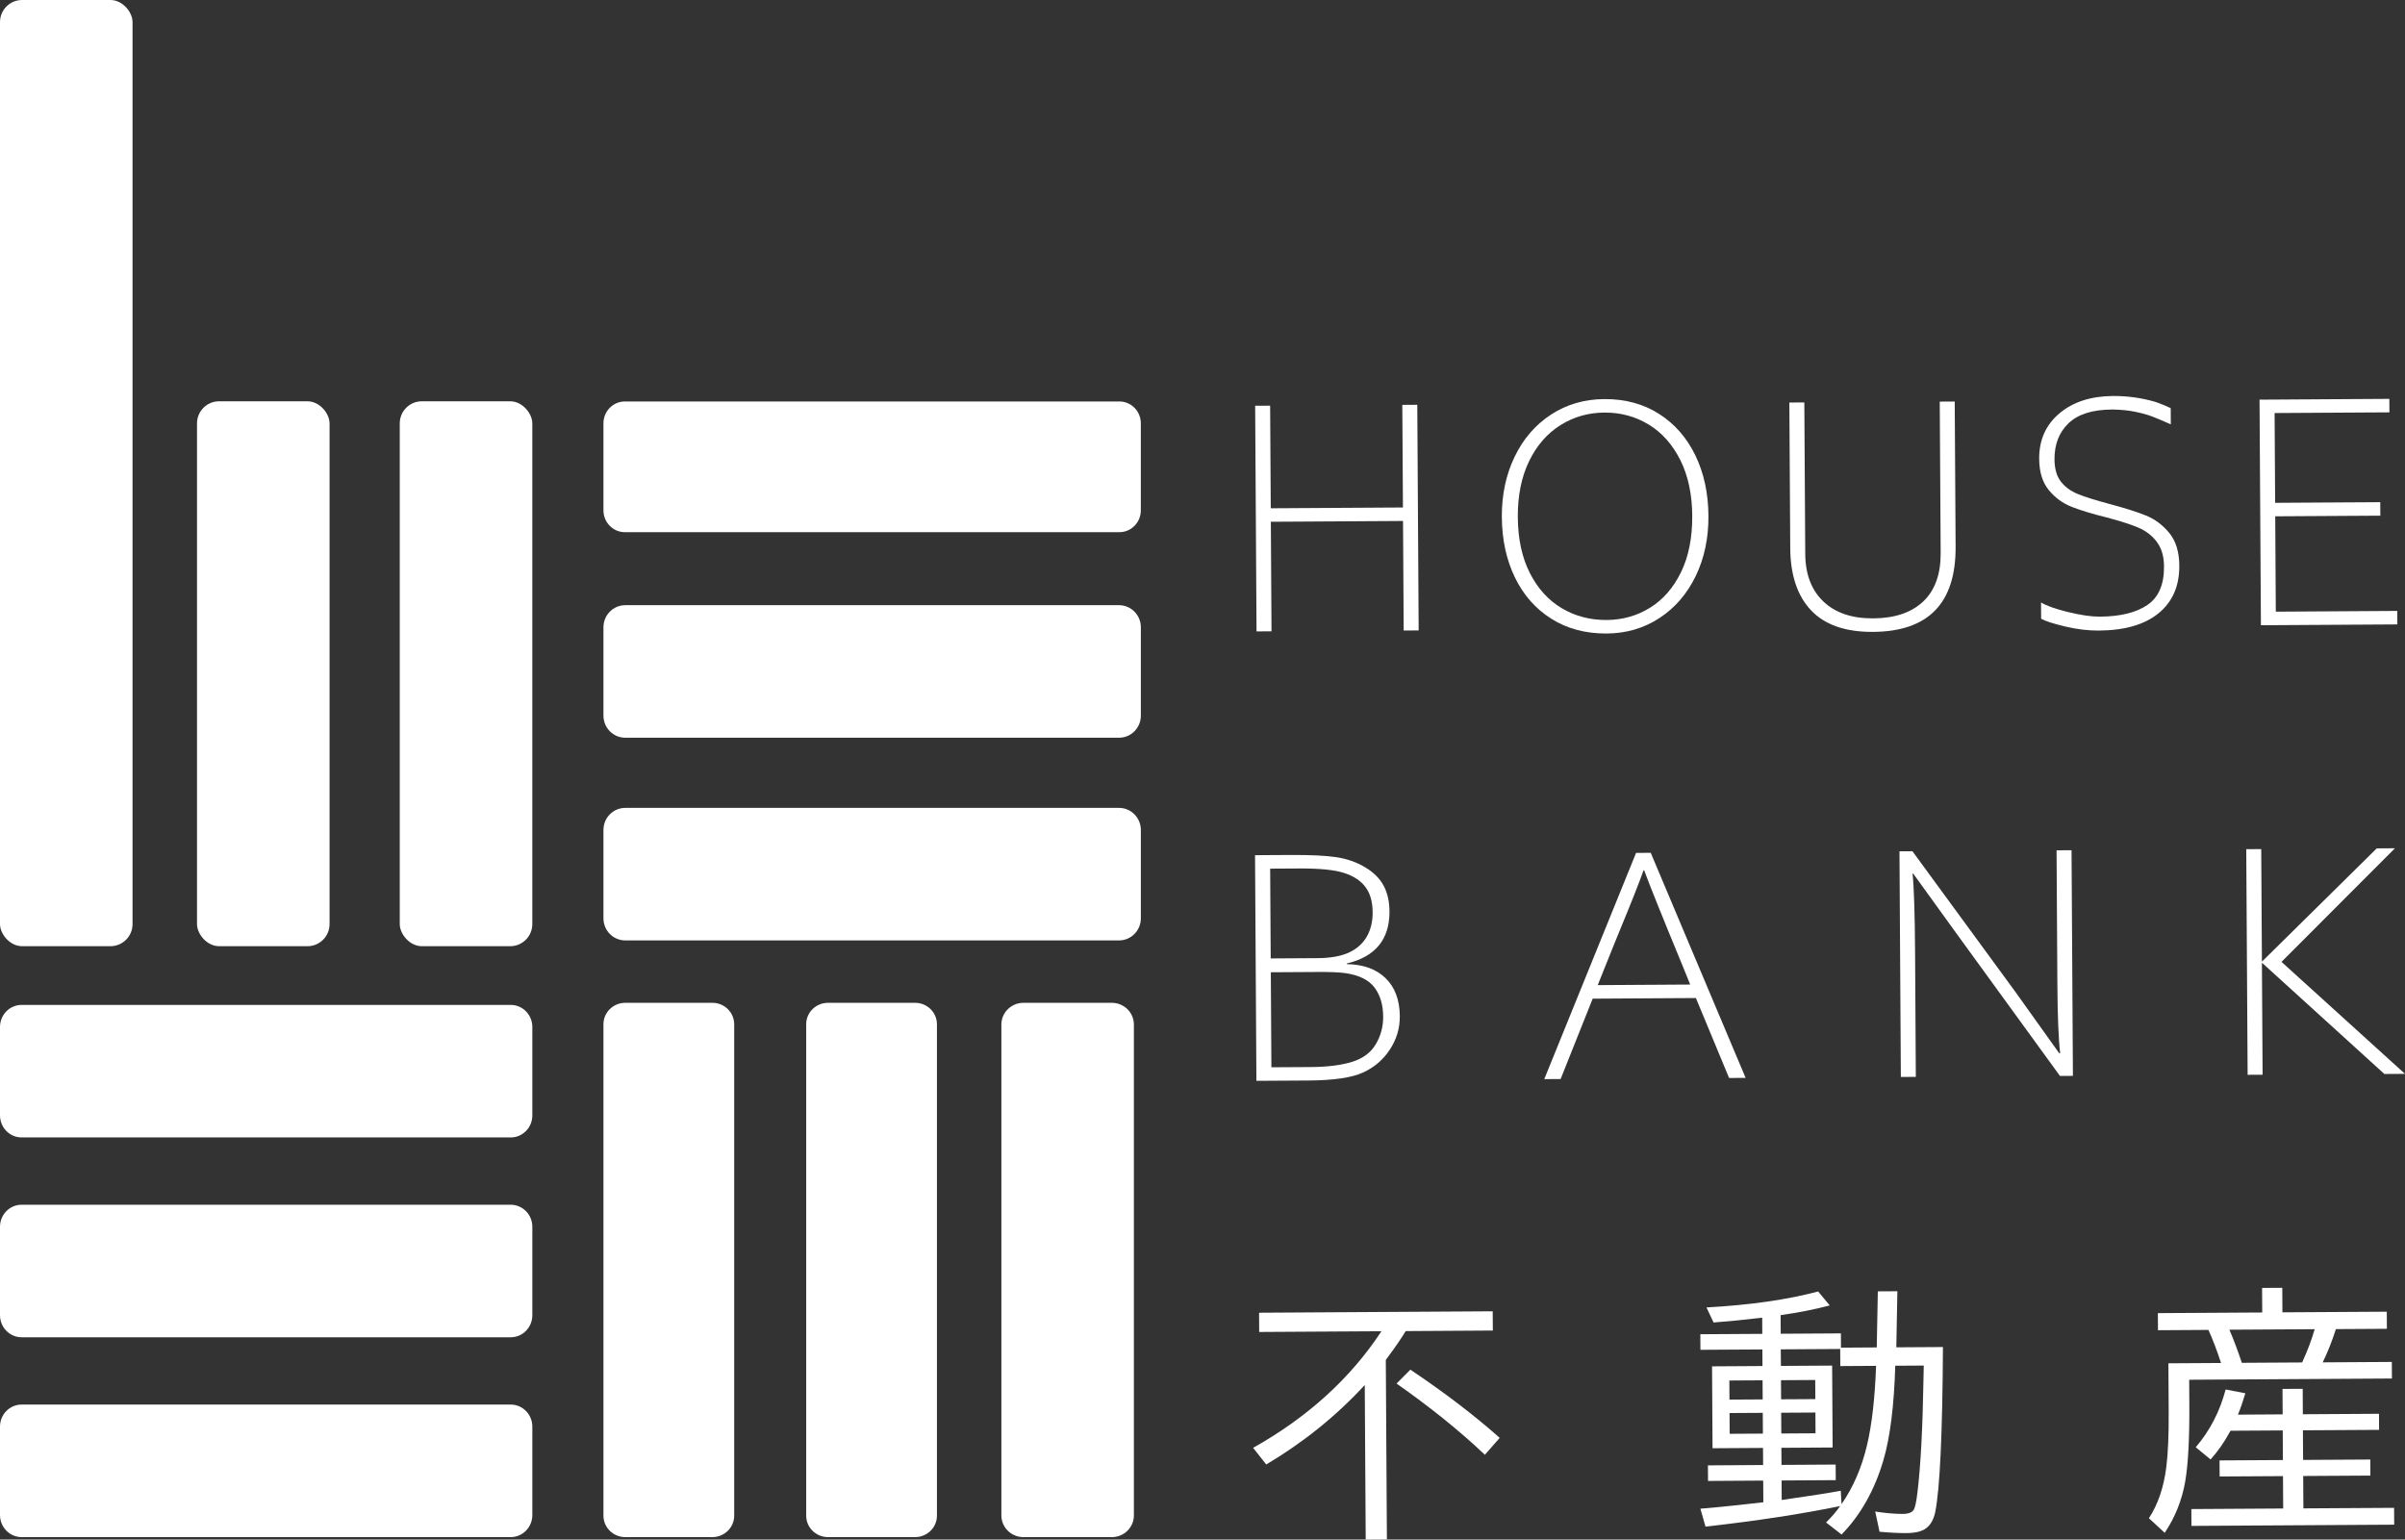
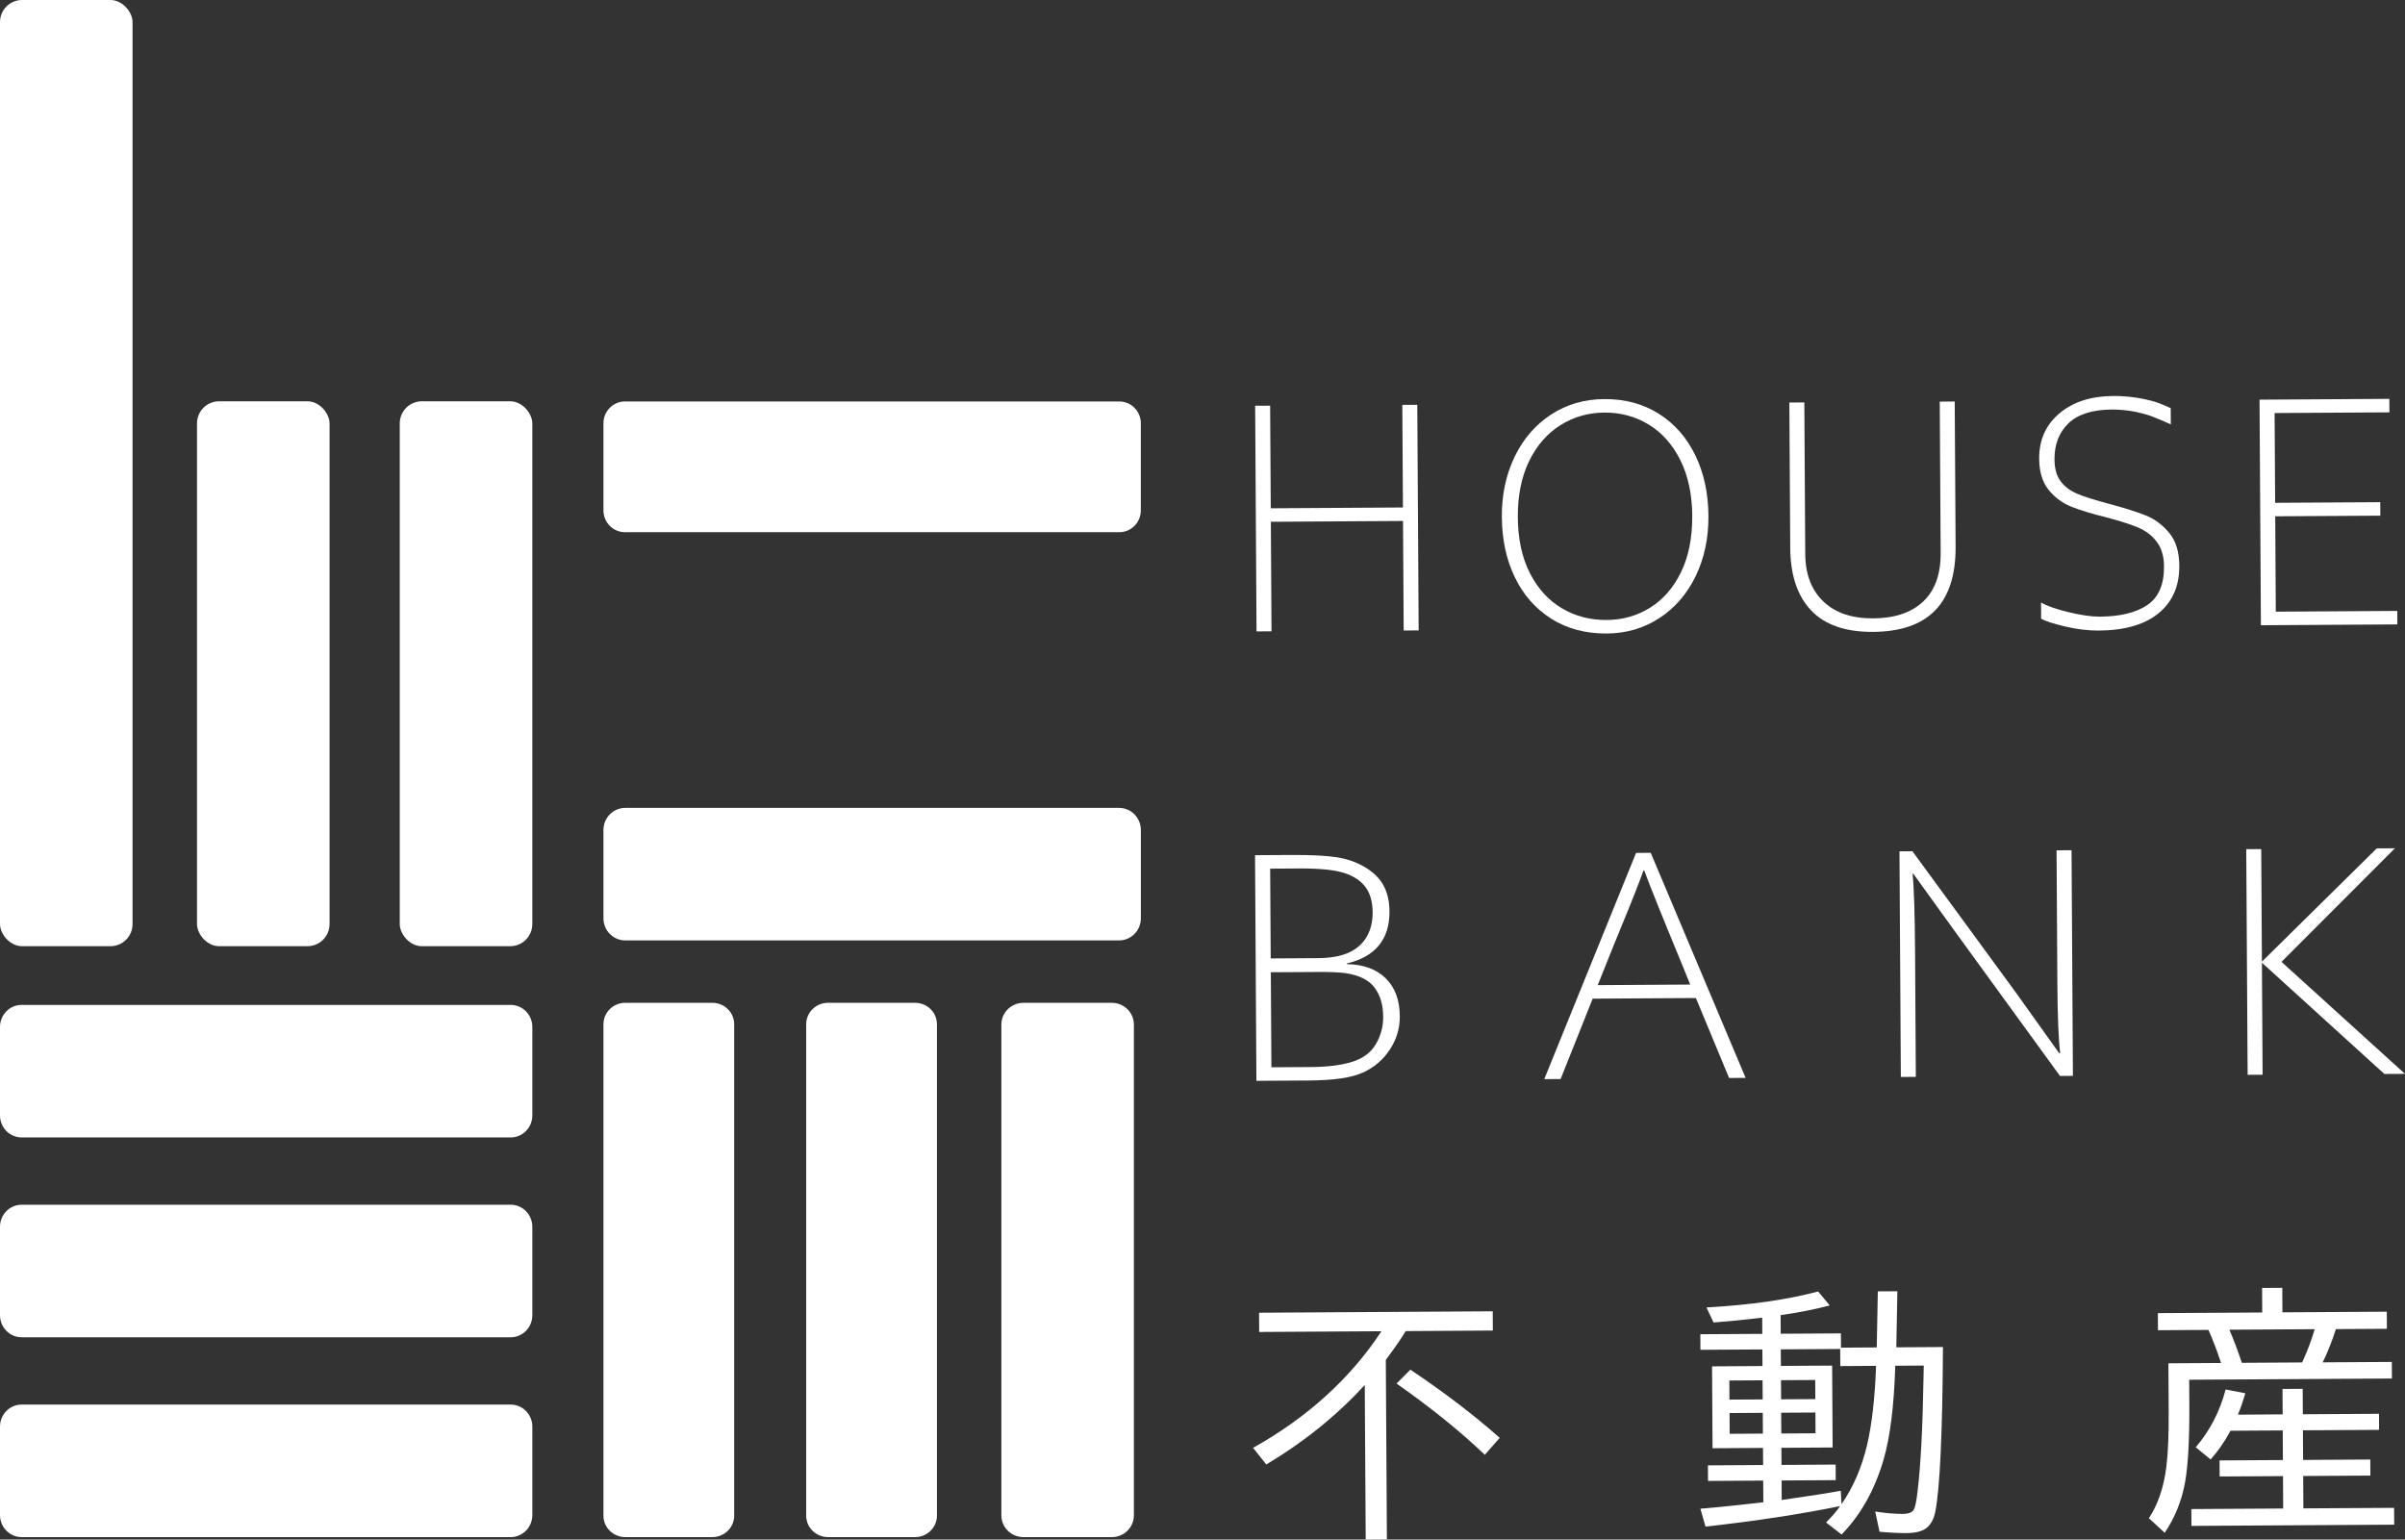
<svg xmlns="http://www.w3.org/2000/svg" id="_レイヤー_2" viewBox="0 0 839.73 537.61">
  <rect x="0" y="0" width="839.73" height="537.61" fill="#333333" stroke="none" />
  <defs>
    <style>.cls-1{fill-rule:evenodd;}.cls-1,.cls-2{fill:#fff;stroke-width:0px;}</style>
  </defs>
  <g id="_レイヤー_1-2">
    <rect class="cls-2" x="0" width="46.28" height="330.41" rx="7.71" ry="7.71" />
    <rect class="cls-2" x="68.79" y="140.13" width="46.28" height="190.28" rx="7.71" ry="7.71" />
    <rect class="cls-2" x="139.58" y="140.13" width="46.28" height="190.28" rx="7.71" ry="7.71" />
    <path class="cls-1" d="M178.33,350.91c4.16,0,7.54,3.45,7.54,7.71v30.86c0,4.26-3.37,7.71-7.54,7.71H7.54c-4.16,0-7.54-3.45-7.54-7.71v-30.86c0-4.26,3.37-7.71,7.54-7.71h170.79Z" />
    <path class="cls-1" d="M178.33,420.69c4.16,0,7.54,3.45,7.54,7.71v30.86c0,4.26-3.37,7.71-7.54,7.71H7.54c-4.16,0-7.54-3.45-7.54-7.71v-30.86c0-4.26,3.37-7.71,7.54-7.71h170.79Z" />
    <path class="cls-1" d="M178.33,490.47c4.16,0,7.54,3.45,7.54,7.71v30.86c0,4.26-3.37,7.71-7.54,7.71H7.54c-4.16,0-7.54-3.45-7.54-7.71v-30.86c0-4.26,3.37-7.71,7.54-7.71h170.79Z" />
    <path class="cls-1" d="M210.7,357.66c0-4.13,3.41-7.48,7.61-7.48h30.43c4.2,0,7.61,3.35,7.61,7.48v171.61c0,4.13-3.41,7.48-7.61,7.48h-30.43c-4.2,0-7.61-3.35-7.61-7.48v-171.61Z" />
    <path class="cls-1" d="M281.49,357.66c0-4.13,3.41-7.48,7.61-7.48h30.43c4.2,0,7.61,3.35,7.61,7.48v171.61c0,4.13-3.41,7.48-7.61,7.48h-30.43c-4.2,0-7.61-3.35-7.61-7.48v-171.61Z" />
    <path class="cls-1" d="M349.64,357.77c0-4.19,3.45-7.59,7.71-7.59h30.85c4.26,0,7.71,3.4,7.71,7.59v171.4c0,4.19-3.45,7.59-7.71,7.59h-30.85c-4.26,0-7.71-3.4-7.71-7.59v-171.4Z" />
    <path class="cls-1" d="M390.83,140.19c4.14,0,7.5,3.41,7.5,7.61v30.43c0,4.2-3.36,7.61-7.5,7.61h-172.63c-4.14,0-7.5-3.41-7.5-7.61v-30.43c0-4.2,3.36-7.61,7.5-7.61h172.63Z" />
-     <path class="cls-1" d="M390.73,211.33c4.2,0,7.61,3.45,7.61,7.71v30.86c0,4.26-3.41,7.71-7.61,7.71h-172.42c-4.2,0-7.61-3.45-7.61-7.71v-30.86c0-4.26,3.41-7.71,7.61-7.71h172.42Z" />
    <path class="cls-1" d="M390.73,282.11c4.2,0,7.61,3.45,7.61,7.71v30.86c0,4.26-3.41,7.71-7.61,7.71h-172.42c-4.2,0-7.61-3.45-7.61-7.71v-30.86c0-4.26,3.41-7.71,7.61-7.71h172.42Z" />
    <path class="cls-2" d="M438.25,141.69l5.23-.03.22,35.83,46.15-.28-.22-35.83,5.23-.03.48,78.79-5.23.03-.23-38.25-46.15.28.23,38.25-5.23.03-.48-78.79Z" />
    <path class="cls-2" d="M524.38,180.6c-.05-7.82,1.45-14.86,4.48-21.13,3.03-6.27,7.28-11.17,12.73-14.72,5.45-3.55,11.65-5.35,18.58-5.39,7.26-.04,13.62,1.68,19.09,5.16,5.47,3.48,9.7,8.32,12.7,14.51,2.99,6.19,4.51,13.23,4.56,21.13.05,7.78-1.44,14.78-4.45,21.01-3.02,6.23-7.24,11.11-12.67,14.66-5.43,3.55-11.58,5.35-18.43,5.39-7.34.04-13.76-1.66-19.27-5.13-5.51-3.46-9.76-8.28-12.75-14.45-2.99-6.17-4.51-13.18-4.56-21.04ZM590.87,180.19c-.05-7.54-1.43-14.05-4.16-19.51-2.73-5.46-6.41-9.61-11.05-12.43-4.64-2.82-9.79-4.21-15.46-4.18-5.59.03-10.7,1.49-15.32,4.37-4.62,2.88-8.27,7.06-10.96,12.56-2.68,5.5-4,12.02-3.96,19.56.05,7.62,1.45,14.15,4.22,19.57,2.77,5.43,6.49,9.52,11.17,12.28,4.68,2.76,9.87,4.12,15.58,4.09,5.59-.03,10.66-1.46,15.2-4.28,4.54-2.82,8.15-6.95,10.81-12.41,2.66-5.46,3.97-12,3.92-19.62Z" />
    <path class="cls-2" d="M625.08,191.24l-.31-50.68,5.23-.03.32,52.86c.04,7.11,2.15,12.66,6.32,16.64,4.17,3.98,9.98,5.95,17.43,5.9,7.53-.05,13.35-2.02,17.45-5.91,4.1-3.89,6.13-9.54,6.08-16.92l-.32-52.86,5.23-.03.31,50.68c.12,19.72-9.49,29.64-28.84,29.76-9.6.06-16.8-2.44-21.61-7.5-4.81-5.06-7.24-12.36-7.3-21.91Z" />
    <path class="cls-2" d="M712.68,216.05l-.03-5.66c1.95,1.17,5.13,2.29,9.54,3.36,4.41,1.07,8.06,1.6,10.96,1.58,7.14-.04,12.67-1.39,16.6-4.05,3.93-2.66,5.88-7.15,5.84-13.47-.02-3.18-.7-5.81-2.04-7.88-1.34-2.07-3.17-3.73-5.47-4.98-2.31-1.24-6.44-2.65-12.4-4.23-5.16-1.27-9.31-2.53-12.45-3.78-3.14-1.26-5.79-3.23-7.95-5.9-2.16-2.68-3.25-6.29-3.28-10.85-.04-6.56,2.32-11.84,7.07-15.84,4.75-4,11-6.02,18.73-6.07,5.08-.03,10.04.67,14.88,2.09,1.95.69,3.7,1.41,5.25,2.15l.03,5.66c-2.43-1.08-4.5-1.97-6.23-2.64-1.73-.68-3.81-1.26-6.26-1.76s-5.11-.75-8-.78c-6.86.04-11.93,1.64-15.23,4.81-3.29,3.16-4.92,7.36-4.89,12.58.02,3.3.76,5.89,2.22,7.77,1.46,1.88,3.42,3.32,5.88,4.33,2.46,1.01,6.14,2.16,11.02,3.47,5.48,1.46,9.77,2.82,12.87,4.08,3.1,1.26,5.8,3.29,8.1,6.08,2.3,2.79,3.46,6.61,3.49,11.44.04,7.07-2.37,12.6-7.24,16.58-4.87,3.98-11.83,5.99-20.87,6.05-3.73.02-7.62-.45-11.67-1.4-4.05-.96-6.87-1.86-8.46-2.72Z" />
    <path class="cls-2" d="M788.94,139.56l45.32-.28.03,4.71-40.09.24.19,31.35,36.7-.22.03,4.71-36.7.22.2,33.3,42.41-.26.03,4.71-47.64.29-.48-78.79Z" />
    <path class="cls-2" d="M451.01,298.56c6.66-.04,11.84.21,15.53.76s7.03,1.71,10.01,3.47c2.99,1.77,5.16,3.91,6.52,6.41,1.36,2.51,2.06,5.53,2.08,9.06.06,9.74-4.9,15.81-14.88,18.18v.24c5.75.08,10.26,1.72,13.53,4.9,3.27,3.18,4.92,7.62,4.96,13.32.03,4.17-1.13,8.03-3.47,11.6-2.34,3.57-5.48,6.25-9.41,8.04-3.94,1.79-10.24,2.71-18.93,2.77l-18.26.11-.48-78.79,12.79-.08ZM479.27,318.55c-.02-3.62-.84-6.53-2.46-8.74-1.62-2.21-4.1-3.86-7.44-4.96-3.34-1.1-8.63-1.63-15.89-1.58l-9.99.06.19,31.35,16.36-.1c4.48-.03,8.11-.67,10.87-1.92,2.77-1.26,4.86-3.1,6.27-5.52,1.41-2.42,2.11-5.29,2.09-8.59ZM482.94,354.95c-.02-4.09-1.03-7.45-3-10.09-1.98-2.64-5.35-4.32-10.11-5.04-2.18-.3-5.4-.44-9.64-.41l-16.47.1.2,33.18,13.8-.08c5.75-.04,10.52-.63,14.32-1.8,3.8-1.16,6.57-3.21,8.32-6.15,1.75-2.94,2.61-6.17,2.59-9.71Z" />
    <path class="cls-2" d="M539.2,376.82l32.05-78.99,5.12-.03,33.13,78.59-5.77.04-11.59-27.92-36.04.22-11.19,28.06-5.71.04ZM590.15,343.8l-3.08-7.58c-6.72-16.26-11.05-27.02-12.98-32.28h-.24c-1.6,4.49-4.24,11.17-7.91,20.03-1.13,2.72-3.83,9.39-8.08,20.03l32.29-.2Z" />
    <path class="cls-2" d="M667.74,297.24l36.11,49.34,15.12,21.18h.36c-.59-4.95-.91-13.08-.98-24.39l-.28-46.44,5.23-.03.48,78.79-4.52.03-36.23-49.87-15-20.77h-.24c.51,4.95.8,14.16.88,27.64l.26,43.32-5.23.03-.48-78.79,4.52-.03Z" />
    <path class="cls-2" d="M839.73,374.99l-7.2.04-42.64-38.75h-.12l.24,39.01-5.23.03-.48-78.79,5.23-.03.24,39.19h.12l39.97-39.44,6.36-.04-39.61,39.67,43.12,39.11Z" />
    <path class="cls-2" d="M490.81,464.81c-1.59,2.63-3.6,5.56-6.01,8.79l-.93,1.29.38,62.67-7.4.05-.33-53.97c-9.9,10.76-21.36,20-34.4,27.75l-4.58-5.81c19.06-10.69,33.99-24.27,44.81-40.72l-42.69.26-.04-6.72,81.58-.5.04,6.72-30.42.19ZM518.46,508.01c-8.76-8.32-19.04-16.61-30.84-24.88l4.83-4.85c11.85,7.94,22.25,15.88,31.19,23.81l-5.18,5.91Z" />
    <path class="cls-2" d="M615.39,477.01l-.04-5.79-21.63.13-.03-5.44,21.63-.13-.03-5.66-1.11.14c-5.5.65-10.79,1.17-15.87,1.55l-2.48-5.25c15.28-.86,28.28-2.72,39-5.58l4.04,4.88c-5.29,1.39-11,2.51-17.15,3.38l.04,6.5,21.01-.13.03,4.99,12.49-.08.37-19.58,6.83-.04-.37,19.58,16.28-.1c-.17,30.29-1.07,49.48-2.68,57.57-.55,2.66-1.64,4.58-3.27,5.77-1.48,1.07-3.74,1.61-6.77,1.63-2.65.02-5.79-.14-9.42-.47l-1.51-7.06c3.63.57,6.83.84,9.6.83,2.02-.01,3.31-.51,3.87-1.48.47-.77.9-2.83,1.3-6.2,1.1-9.23,1.8-22.32,2.08-39.26l.1-4.86-9.95.06c-.42,14.06-1.8,25.04-4.13,32.95-3.06,10.45-7.93,19.11-14.61,25.99l-5.42-4.21c2.04-2.02,3.68-3.92,4.92-5.73-13.57,2.79-29.25,5.19-47.02,7.18l-1.78-6.26c4.67-.38,9.23-.82,13.69-1.32l8.29-.93-.05-7.56-19.27.12-.03-5.44,19.27-.12-.04-5.97-17.62.11-.17-28.6,17.62-.11ZM615.42,482l-11.6.07.04,6.67,11.6-.07-.04-6.67ZM615.49,493.36l-11.6.07.04,7.25,11.6-.07-.04-7.25ZM621.82,476.97l17.89-.11.17,28.6-17.89.11.04,5.97,18.91-.12.03,5.44-18.91.12.04,6.81c9.66-1.38,16.54-2.46,20.63-3.22l.25,4.68c4.07-5.86,7.03-12.7,8.89-20.52,1.71-7.2,2.77-16.46,3.18-27.78l-12.49.08-.04-5.97-20.74.13.04,5.79ZM621.85,481.96l.04,6.67,11.95-.07-.04-6.67-11.95.07ZM621.92,493.32l.04,7.25,11.95-.07-.04-7.25-11.95.07Z" />
    <path class="cls-2" d="M796.93,458.26l36.44-.22.04,5.97-17.8.11c-1.37,4.25-2.91,8.12-4.61,11.61l24.13-.15.04,5.79-70.79.43.05,8.53c.07,12.02-.41,21.03-1.44,27.02-1.15,6.55-3.54,12.52-7.16,17.9l-5.52-5.09c3.18-4.85,5.21-10.83,6.09-17.94.6-4.81.87-11.25.82-19.32l-.1-16.84,18.38-.11c-1.39-4.26-2.86-8.12-4.4-11.55l-17.62.11-.04-5.97,36.44-.22-.05-8.58,7.05-.04.05,8.58ZM781.4,493.99l15.61-.1-.05-8.88,7.05-.04.05,8.88,26.59-.16.03,5.61-26.59.16.06,10.34,23.46-.14.03,5.61-23.46.14.07,11.31,31.67-.19.04,5.88-70.79.43-.04-5.88,32.07-.2-.07-11.31-22.12.13-.03-5.61,22.12-.13-.06-10.34-18.24.11-.4.71c-1.79,3.31-3.98,6.42-6.54,9.32l-5.2-4.26c4.93-5.75,8.41-12.47,10.45-20.18l6.88,1.33c-.85,2.86-1.71,5.34-2.59,7.44ZM778.41,464.34c1.45,3.32,2.9,7.17,4.35,11.55l21.05-.13c1.82-3.93,3.28-7.8,4.39-11.61l-29.8.18Z" />
  </g>
</svg>